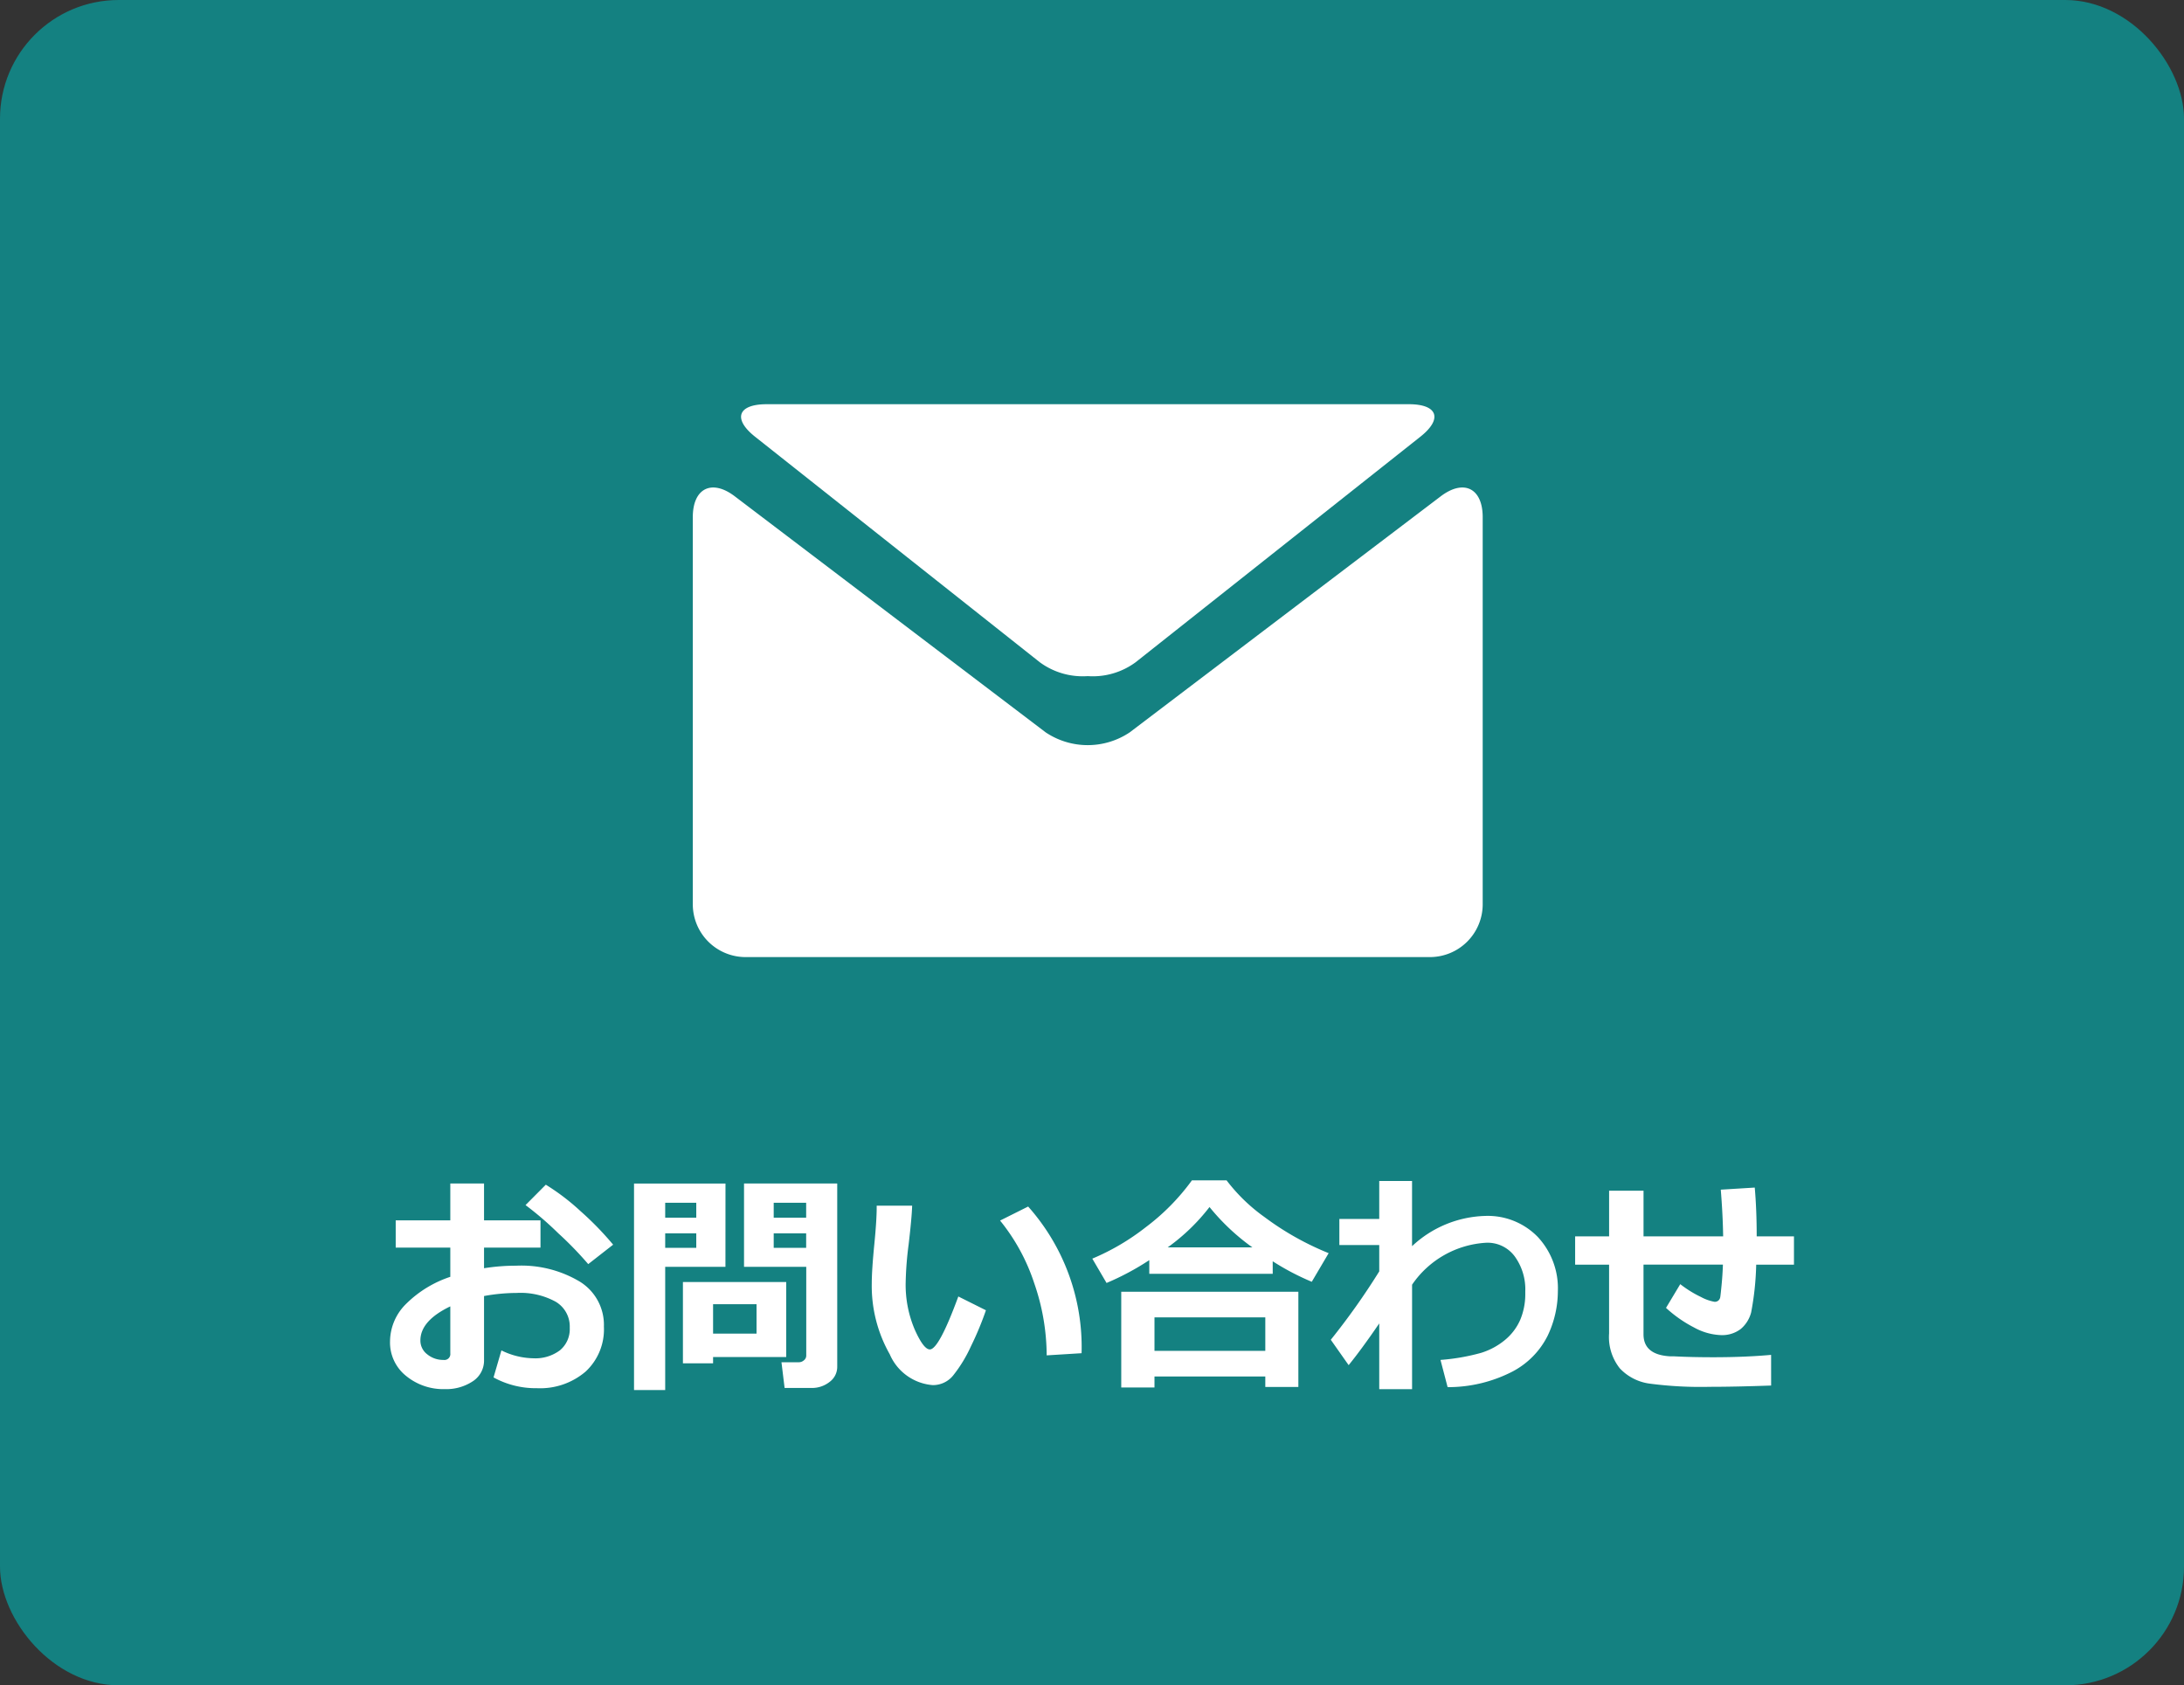
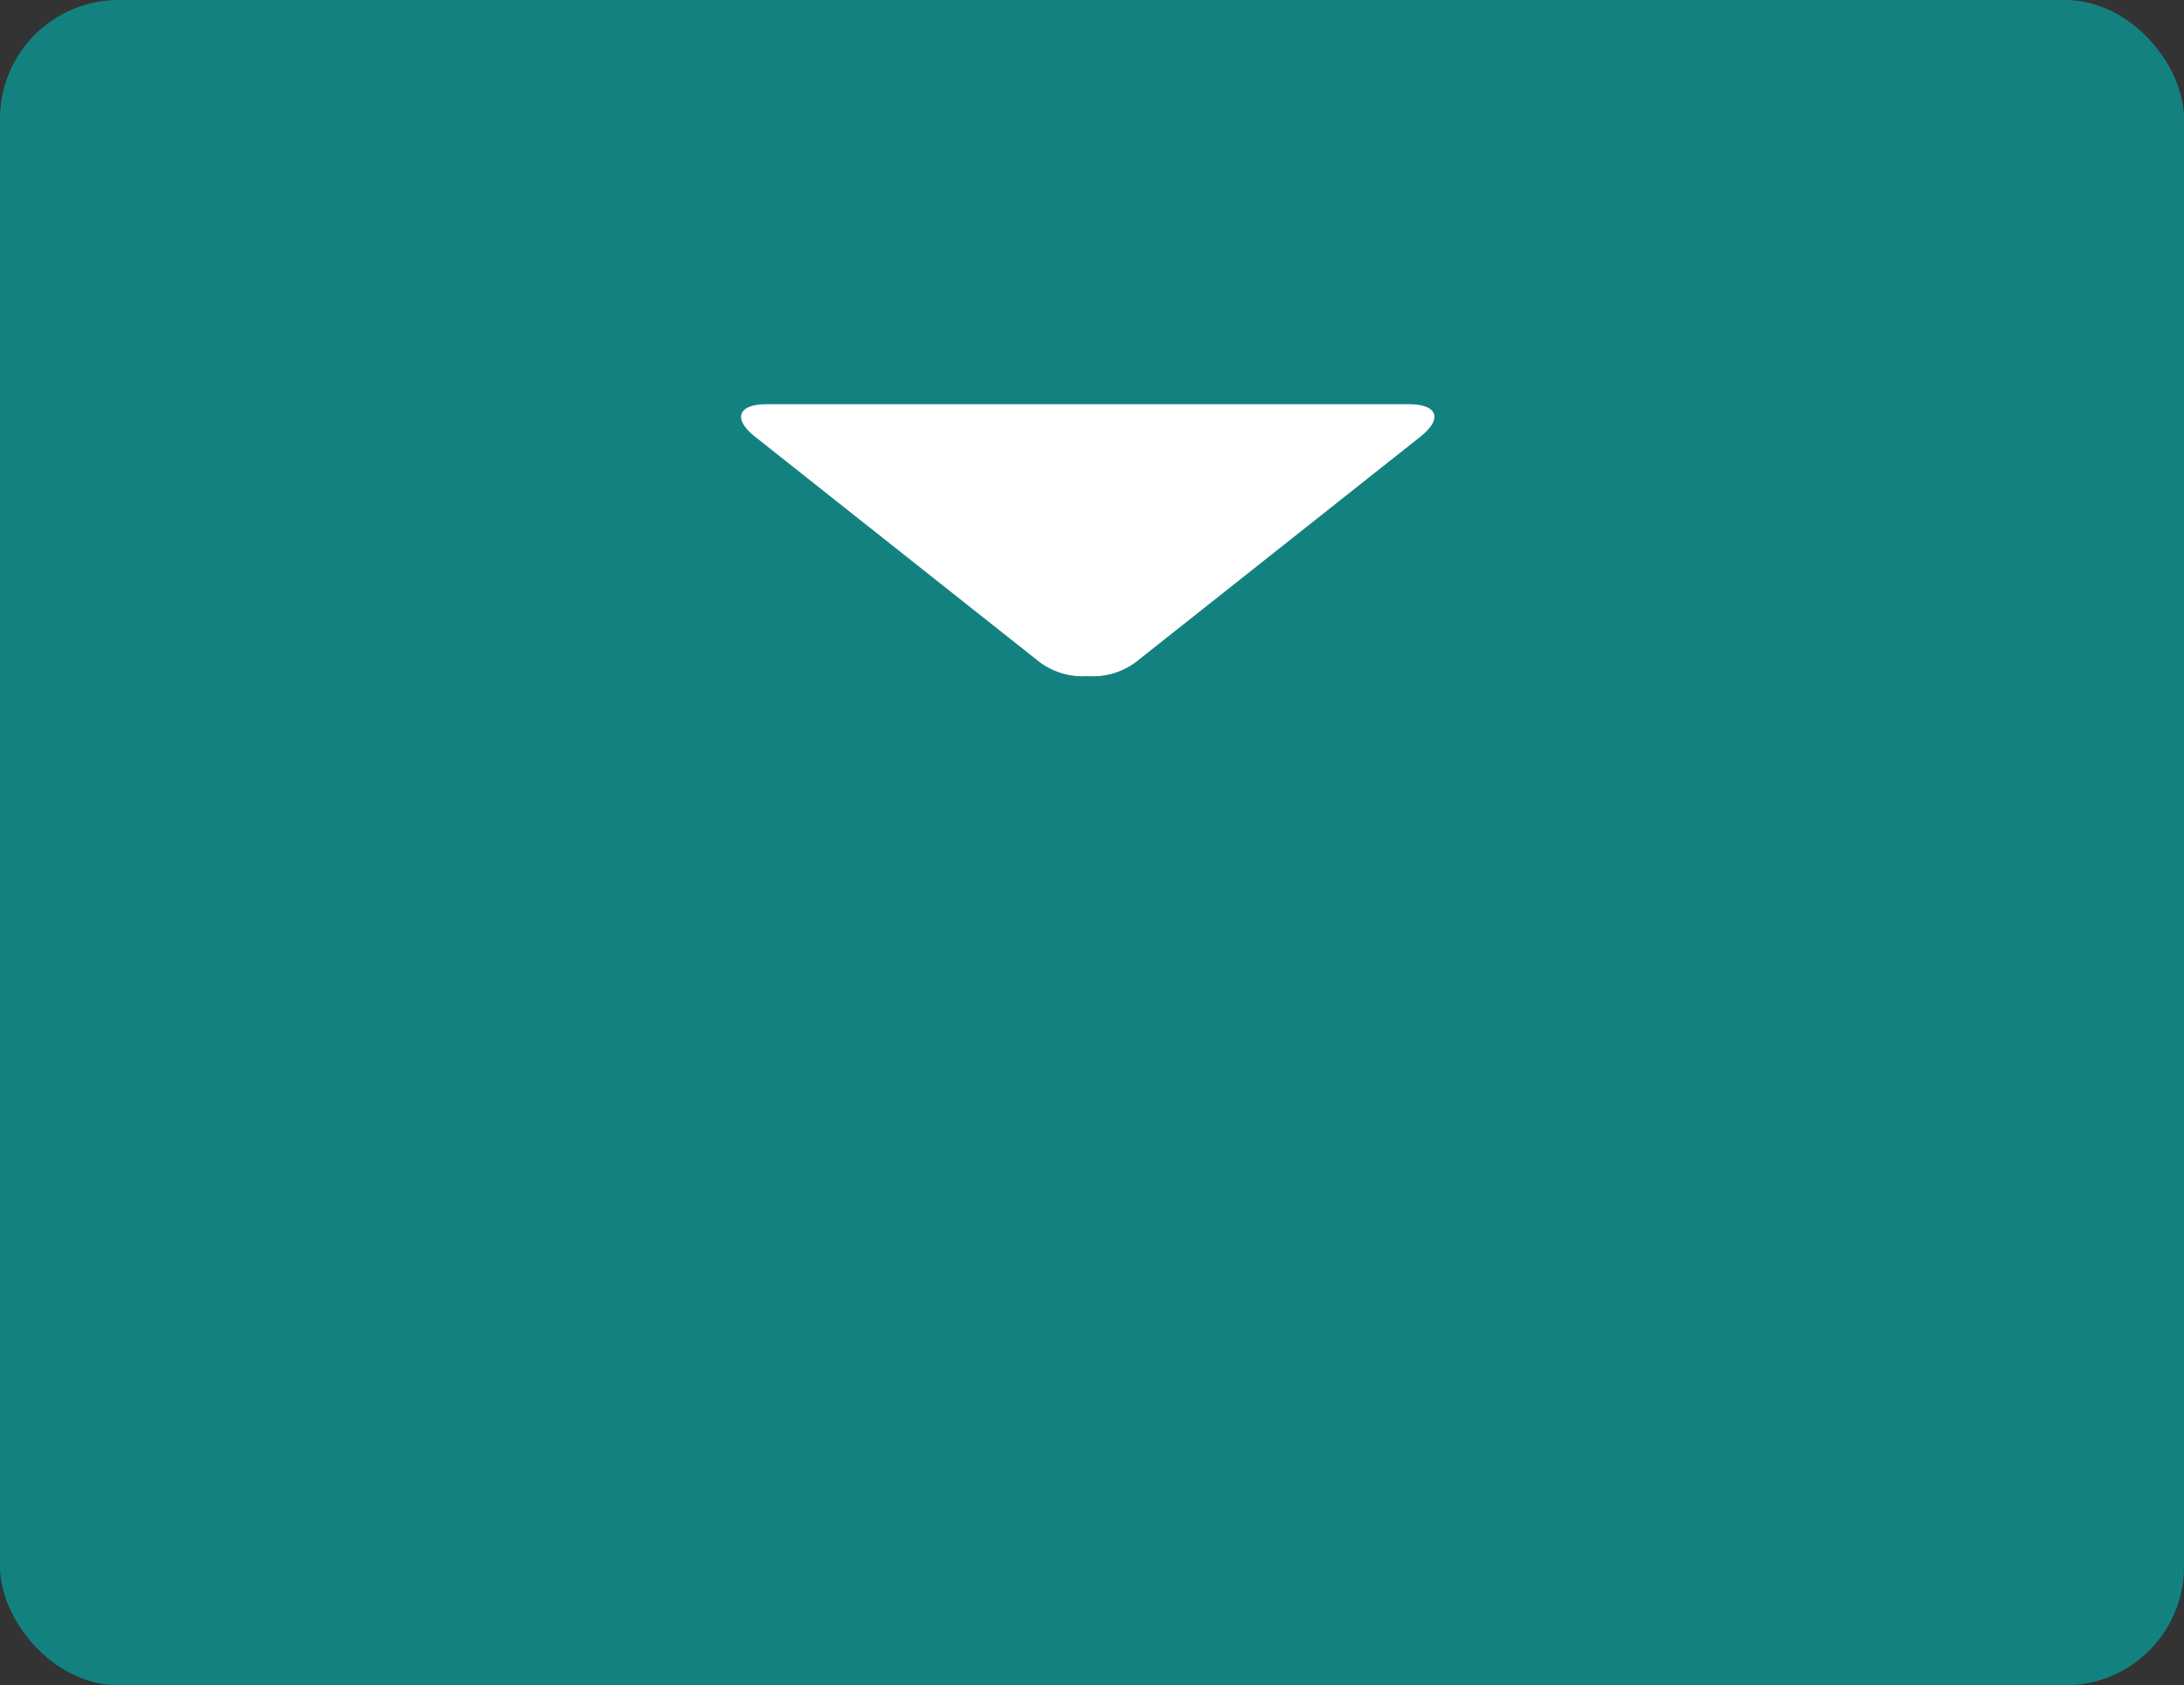
<svg xmlns="http://www.w3.org/2000/svg" width="92" height="71" viewBox="0 0 92 71">
  <rect x="0" y="0" width="92" height="71" fill="#333333" stroke="none" />
  <g id="グループ_541" data-name="グループ 541" transform="translate(-1194 -1384)">
    <rect id="長方形_576" data-name="長方形 576" width="92" height="71" rx="5" transform="translate(1194 1384)" fill="#148181" />
    <g id="グループ_538" data-name="グループ 538" transform="translate(104.184 789.029)">
      <g id="black-envelope" transform="translate(1119 612)">
        <g id="グループ_465" data-name="グループ 465">
          <path id="パス_544" data-name="パス 544" d="M2.3,5.555l11.985,9.494a3.049,3.049,0,0,0,2.02.585,3.041,3.041,0,0,0,2.019-.585L30.309,5.555c.96-.756.743-1.376-.475-1.376H2.779C1.56,4.179,1.342,4.8,2.3,5.555Z" transform="translate(0.331 -4.179)" fill="#fff" />
-           <path id="パス_545" data-name="パス 545" d="M31.506,7.488l-13.1,9.944a3.18,3.18,0,0,1-3.542,0L1.768,7.488C.8,6.751,0,7.147,0,8.366V24.681A2.225,2.225,0,0,0,2.218,26.9H31.056a2.225,2.225,0,0,0,2.218-2.218V8.366C33.274,7.147,32.479,6.751,31.506,7.488Z" transform="translate(0 -3.608)" fill="#fff" />
        </g>
      </g>
    </g>
    <g id="グループ_539" data-name="グループ 539" transform="translate(898.467 380)">
      <g id="グループ_540" data-name="グループ 540">
-         <path id="パス_1065" data-name="パス 1065" d="M4.79.029l.332-1.138a3.146,3.146,0,0,0,1.343.332,1.73,1.73,0,0,0,1.123-.337A1.157,1.157,0,0,0,8-2.065a1.211,1.211,0,0,0-.591-1.094A3.077,3.077,0,0,0,5.771-3.53,7.816,7.816,0,0,0,4.39-3.4v2.69a1.04,1.04,0,0,1-.471.9A2.019,2.019,0,0,1,2.739.522,2.471,2.471,0,0,1,1.1-.039,1.8,1.8,0,0,1,.43-1.489a2.238,2.238,0,0,1,.681-1.584A4.765,4.765,0,0,1,2.969-4.209v-1.23H.669V-6.587h2.3V-8.14H4.39v1.553H6.768v1.147H4.39v.869a8.64,8.64,0,0,1,1.362-.107,4.8,4.8,0,0,1,2.664.667,2.139,2.139,0,0,1,1.023,1.9A2.424,2.424,0,0,1,8.669-.217a2.944,2.944,0,0,1-2.053.7A3.686,3.686,0,0,1,4.79.029ZM2.969-2.964q-1.26.605-1.26,1.436A.724.724,0,0,0,2-.942a1.052,1.052,0,0,0,.681.234.25.25,0,0,0,.288-.278Zm6.86-2.6-1.05.82a14.779,14.779,0,0,0-1.262-1.3A13.75,13.75,0,0,0,6.138-7.231l.854-.859A9.425,9.425,0,0,1,8.455-6.975,13.075,13.075,0,0,1,9.829-5.562ZM19.268-.42a.786.786,0,0,1-.32.637,1.191,1.191,0,0,1-.769.256H17.051L16.919-.61h.732a.321.321,0,0,0,.212-.081.25.25,0,0,0,.1-.2v-3.74H15.342V-8.14h3.926ZM16.592-6.7h1.367v-.63H16.592Zm1.367.659H16.592v.61h1.367Zm-3.4,1.411H12.021V.562H10.708v-8.7h3.853ZM13.33-6.7v-.63H12.021v.63Zm0,1.27v-.61H12.021v.61Zm.708,4.6v.264h-1.27V-3.989h4.351V-.83Zm0-.986h1.831v-1.24H14.038ZM25.532-2.8A13.109,13.109,0,0,1,24.9-1.282a5.827,5.827,0,0,1-.754,1.235,1.09,1.09,0,0,1-.854.4,2.152,2.152,0,0,1-1.812-1.3,5.839,5.839,0,0,1-.757-2.991q0-.552.107-1.636t.1-1.631h1.494q-.015.493-.146,1.616a14.282,14.282,0,0,0-.127,1.621A4.809,4.809,0,0,0,22.527-2q.378.85.642.85.381,0,1.2-2.231ZM29.561-.991,28.091-.9a9.351,9.351,0,0,0-.527-3.047,8.272,8.272,0,0,0-1.436-2.632l1.182-.591A8.9,8.9,0,0,1,29.561-.991Zm8.052-3.345h-5.2v-.576a11.106,11.106,0,0,1-1.8.962l-.6-1.025A9.774,9.774,0,0,0,32.266-6.3a9.274,9.274,0,0,0,1.943-1.973h1.46a7.385,7.385,0,0,0,1.6,1.548,12.032,12.032,0,0,0,2.7,1.519L39.258-4a10.554,10.554,0,0,1-1.646-.864ZM33.188-5.449h3.569a9.2,9.2,0,0,1-1.807-1.7A8.39,8.39,0,0,1,33.188-5.449ZM37.3-.01H32.632V.454h-1.4V-3.579h7.461V.43H37.3ZM32.632-1.089H37.3V-2.5H32.632ZM42.1-2.246q-.752,1.1-1.289,1.758l-.752-1.069A29.4,29.4,0,0,0,42.1-4.438V-5.547H40.42v-1.1H42.1v-1.6h1.382V-5.5a4.687,4.687,0,0,1,3.076-1.274,2.934,2.934,0,0,1,2.219.884,3.172,3.172,0,0,1,.847,2.29,4.364,4.364,0,0,1-.43,1.873A3.438,3.438,0,0,1,47.71-.217,5.927,5.927,0,0,1,44.98.439l-.3-1.147a8.779,8.779,0,0,0,1.719-.3A2.934,2.934,0,0,0,47.41-1.56a2.278,2.278,0,0,0,.63-.84,2.787,2.787,0,0,0,.212-1.091V-3.6a2.362,2.362,0,0,0-.439-1.462,1.422,1.422,0,0,0-1.2-.583,4.057,4.057,0,0,0-3.13,1.768v4.4H42.1ZM58.608.371q-1.5.054-2.573.054A16.414,16.414,0,0,1,53.459.286a2.105,2.105,0,0,1-1.223-.637,2.113,2.113,0,0,1-.454-1.47v-2.9H50.352V-5.913h1.431V-7.837h1.45v1.924h3.354q-.015-.928-.1-1.968l1.431-.088Q58-7.036,58-5.913H59.57v1.191H57.979a12.111,12.111,0,0,1-.212,2.009,1.36,1.36,0,0,1-.437.7,1.292,1.292,0,0,1-.85.259,2.529,2.529,0,0,1-1.121-.322A5.366,5.366,0,0,1,54.18-2.9l.6-1a4.73,4.73,0,0,0,.879.544,1.875,1.875,0,0,0,.566.2.232.232,0,0,0,.164-.056.242.242,0,0,0,.076-.142q.015-.085.056-.51t.056-.859H53.232v2.935q0,.864,1.118.928l.151,0q.757.039,1.665.039,1.348,0,2.441-.1Z" transform="translate(311.533 1062)" fill="#fff" />
-       </g>
+         </g>
    </g>
  </g>
</svg>